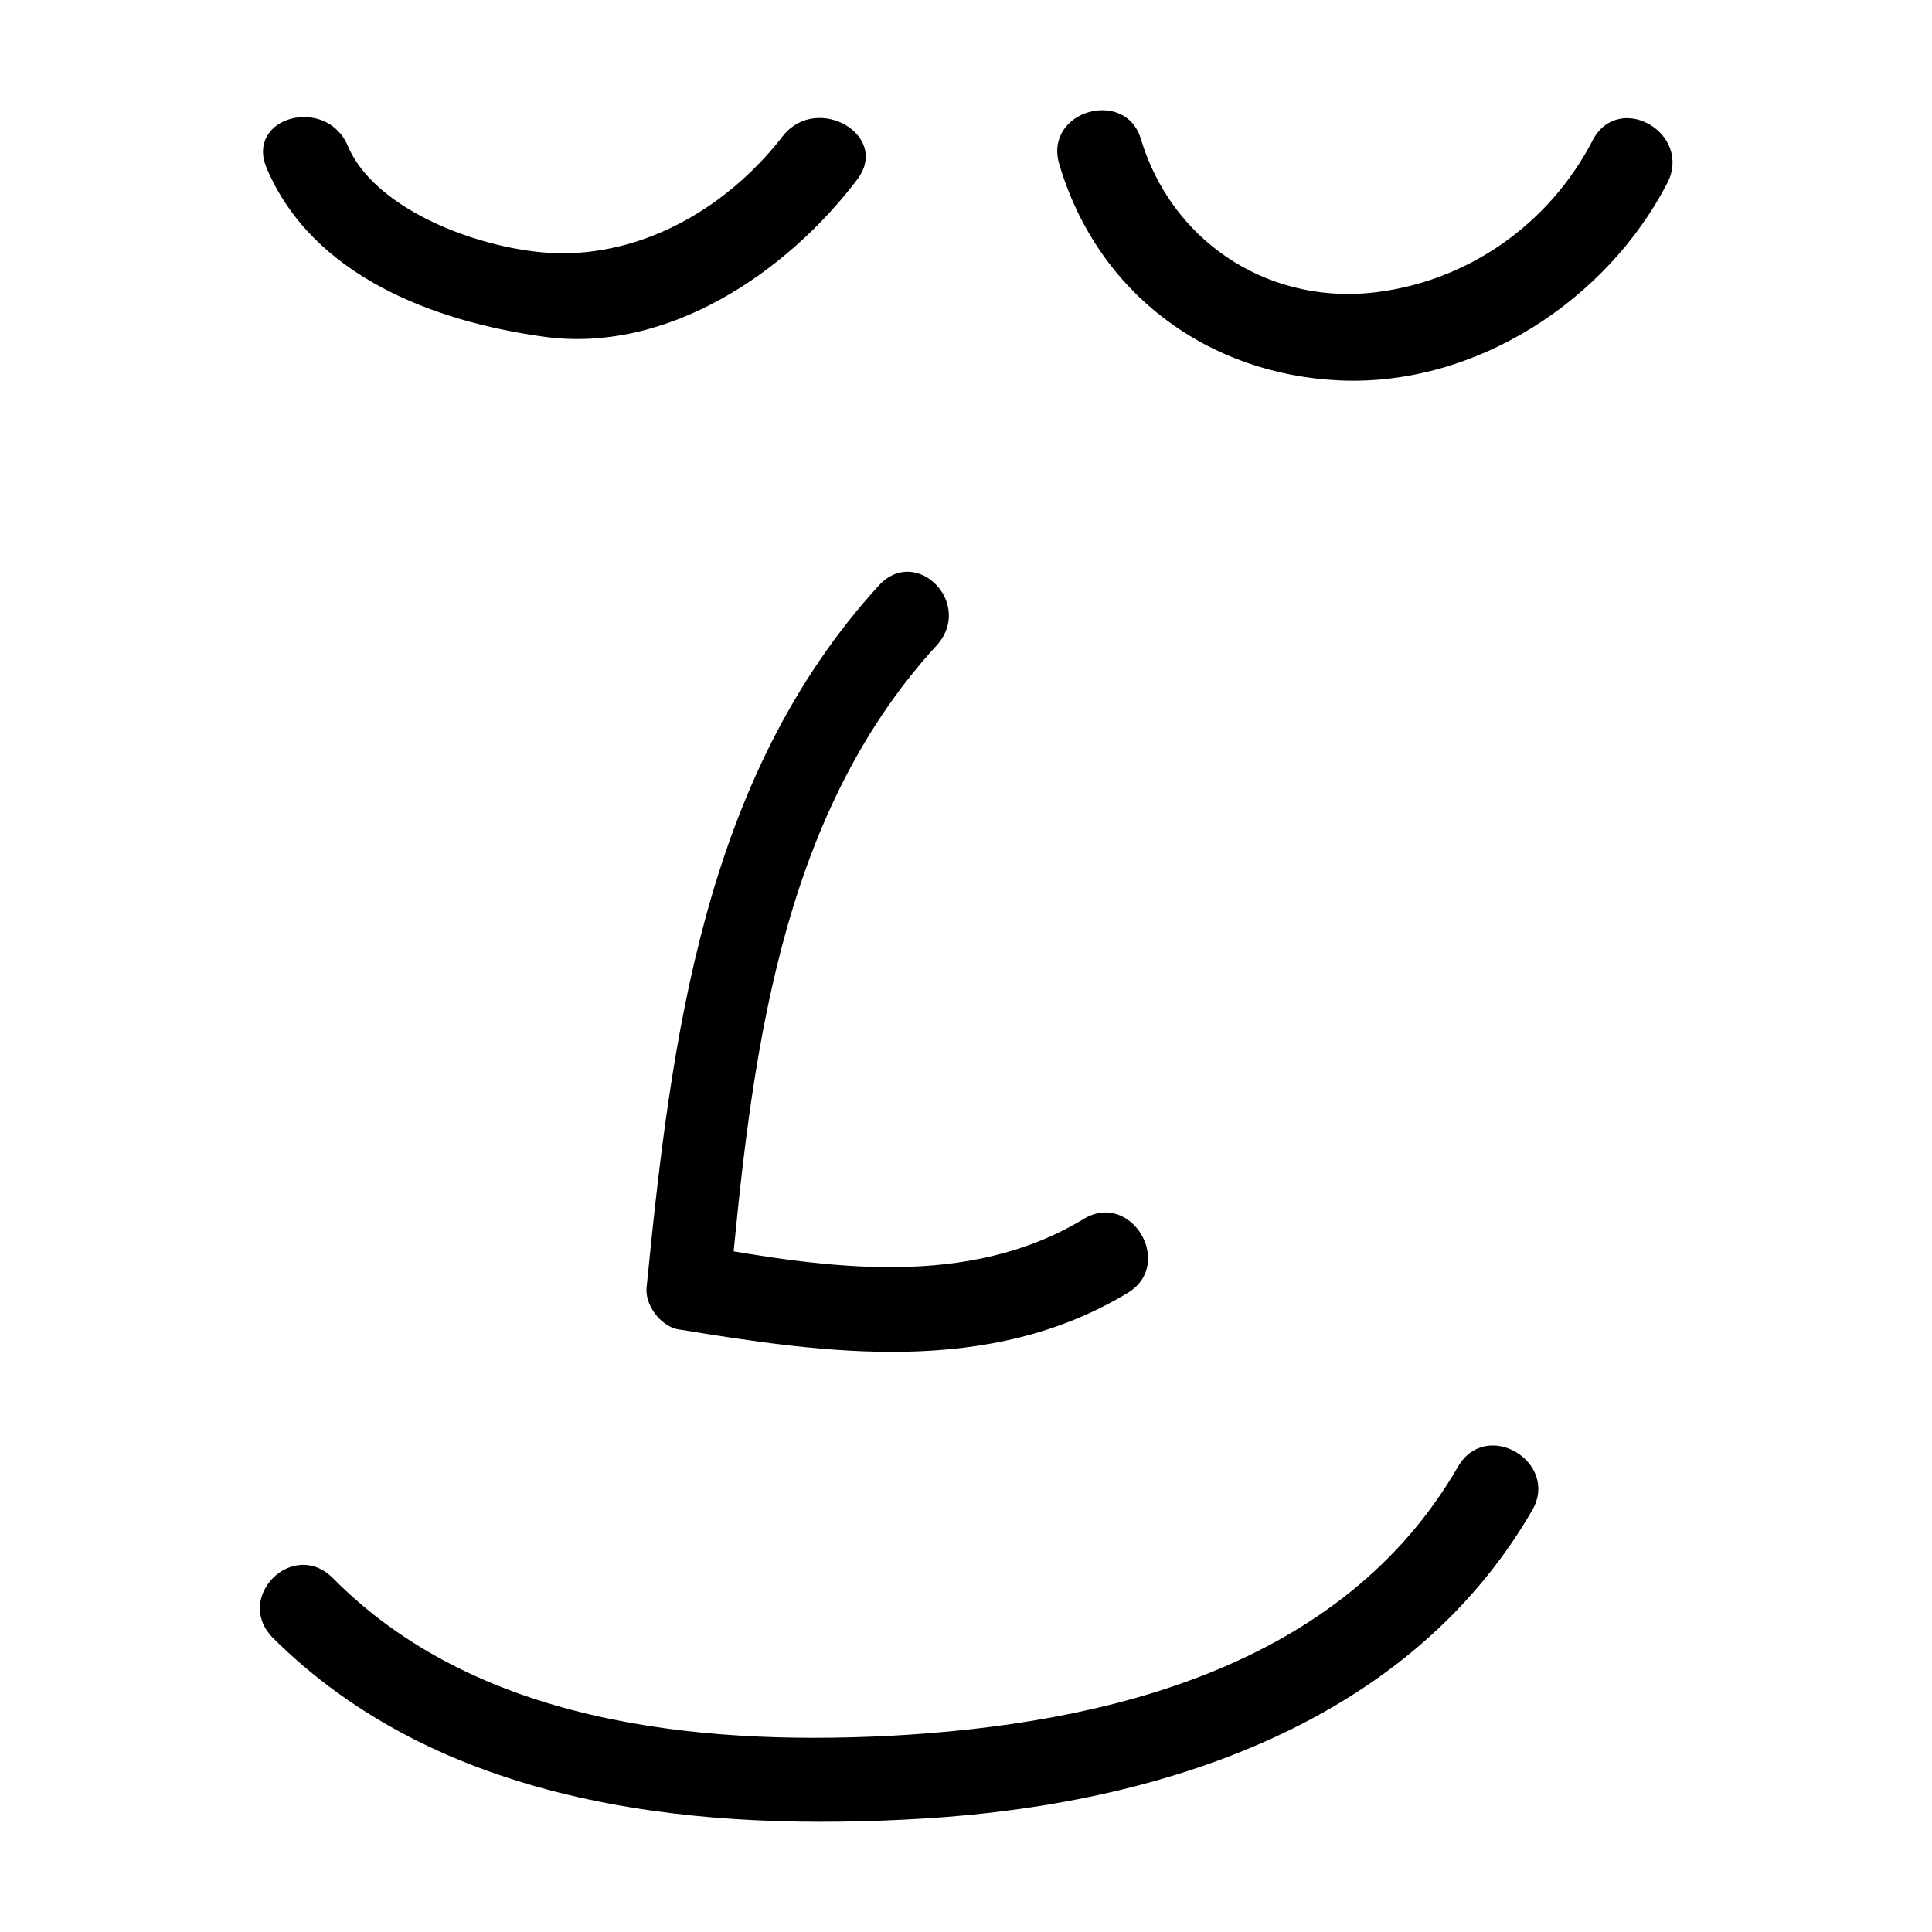
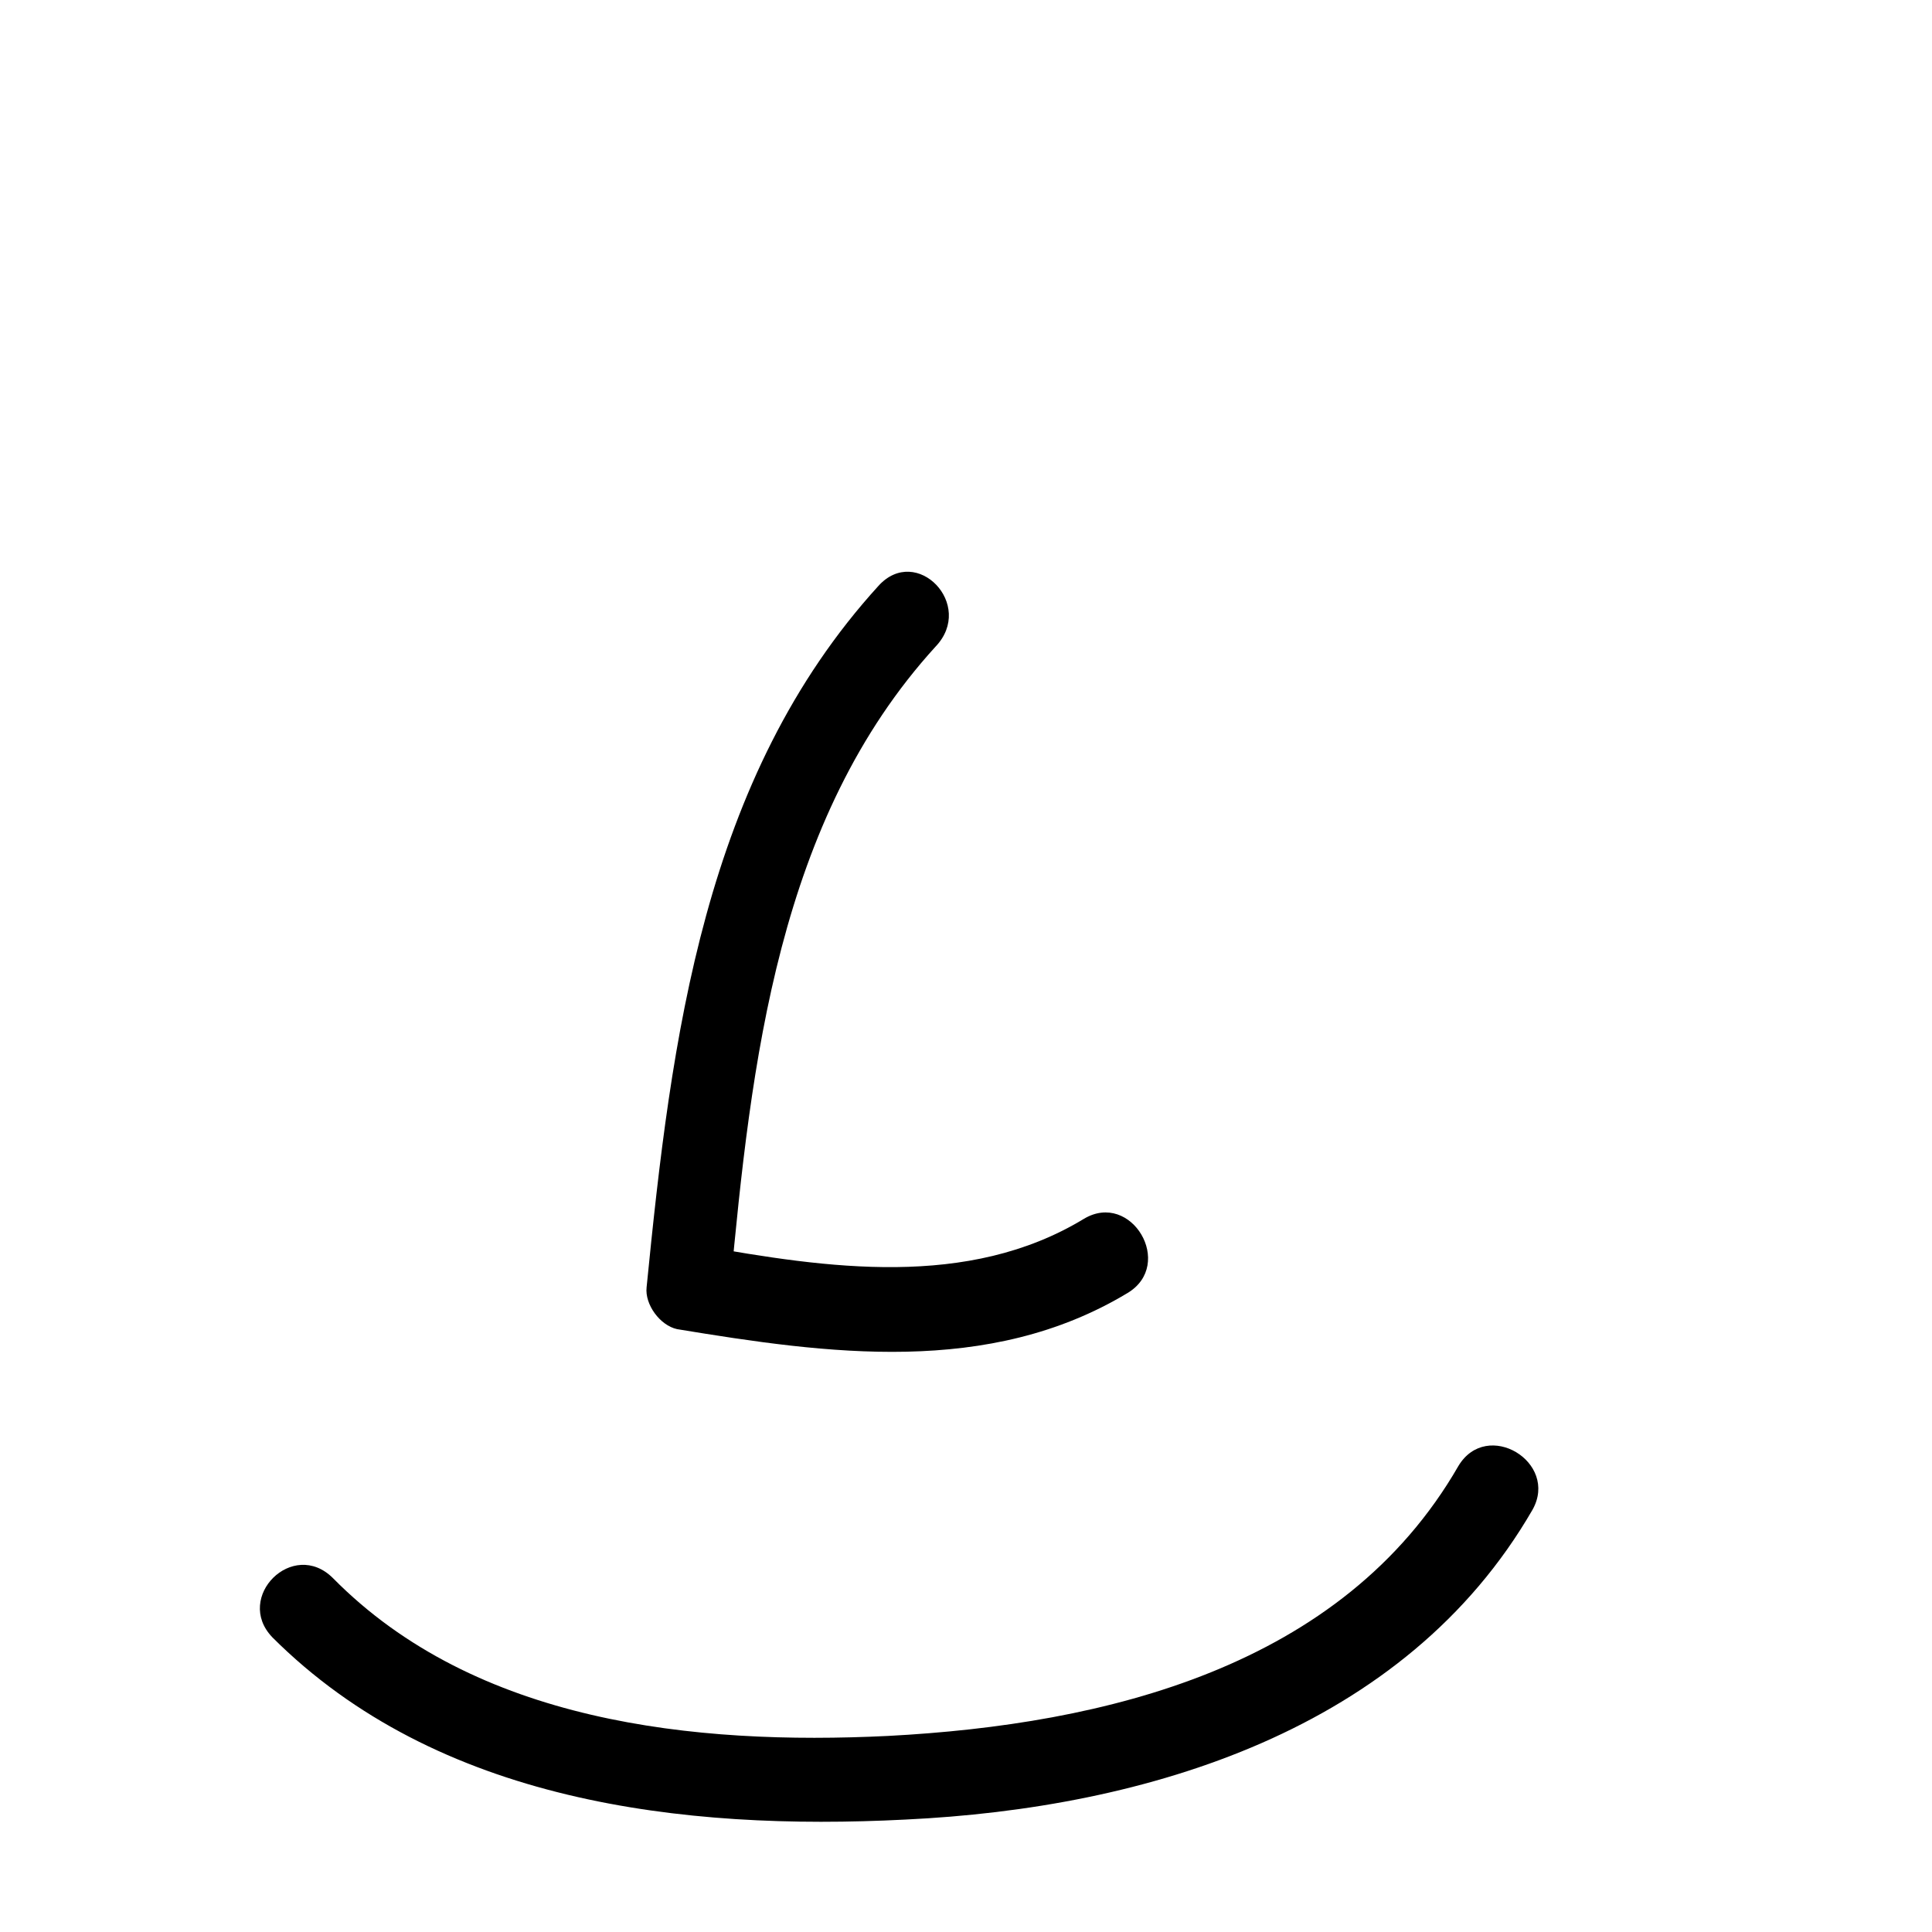
<svg xmlns="http://www.w3.org/2000/svg" fill="#000000" width="800px" height="800px" version="1.1" viewBox="144 144 512 512">
  <g>
    <path d="m376.82 299.24c-46.352 50.883-54.914 119.91-61.465 185.91-0.504 4.535 3.527 10.078 8.062 11.082 39.801 6.551 82.625 12.594 119.4-9.574 12.594-7.559 1.008-27.207-11.586-19.648-30.73 18.641-68.016 13.098-101.77 7.055 2.519 3.527 5.543 7.055 8.062 11.082 5.543-59.449 12.594-123.94 54.41-169.79 10.574-11.082-5.043-27.203-15.117-16.117z" />
-     <path d="m214.6 188.4c12.09 28.719 44.336 40.809 73.555 44.84 32.746 4.535 64.488-17.129 83.129-41.816 8.566-11.586-10.578-22.672-19.648-11.586-13.602 17.633-33.754 30.23-55.922 31.234-18.641 1.008-51.387-9.574-59.449-28.215-5.543-13.602-27.207-8.059-21.664 5.543z" />
-     <path d="m424.68 187.39c10.078 34.258 39.297 55.922 74.562 57.434 35.77 1.512 70.535-21.16 86.656-52.395 6.551-13.098-12.594-24.184-19.648-11.586-11.586 22.672-33.754 38.289-59.449 40.809-27.711 2.519-52.395-14.105-60.457-40.809-4.027-13.605-25.691-7.559-21.664 6.547z" />
+     <path d="m214.6 188.4z" />
    <path d="m216.11 577.84c43.832 43.832 108.82 51.387 167.77 48.367 63.984-3.023 132.5-23.68 166.26-82.121 7.055-12.594-12.09-24.184-19.648-11.586-30.73 53.402-93.707 68.52-151.14 71.539-51.387 2.519-109.33-3.527-147.11-41.816-10.582-10.582-26.199 5.035-16.121 15.617z" />
  </g>
</svg>